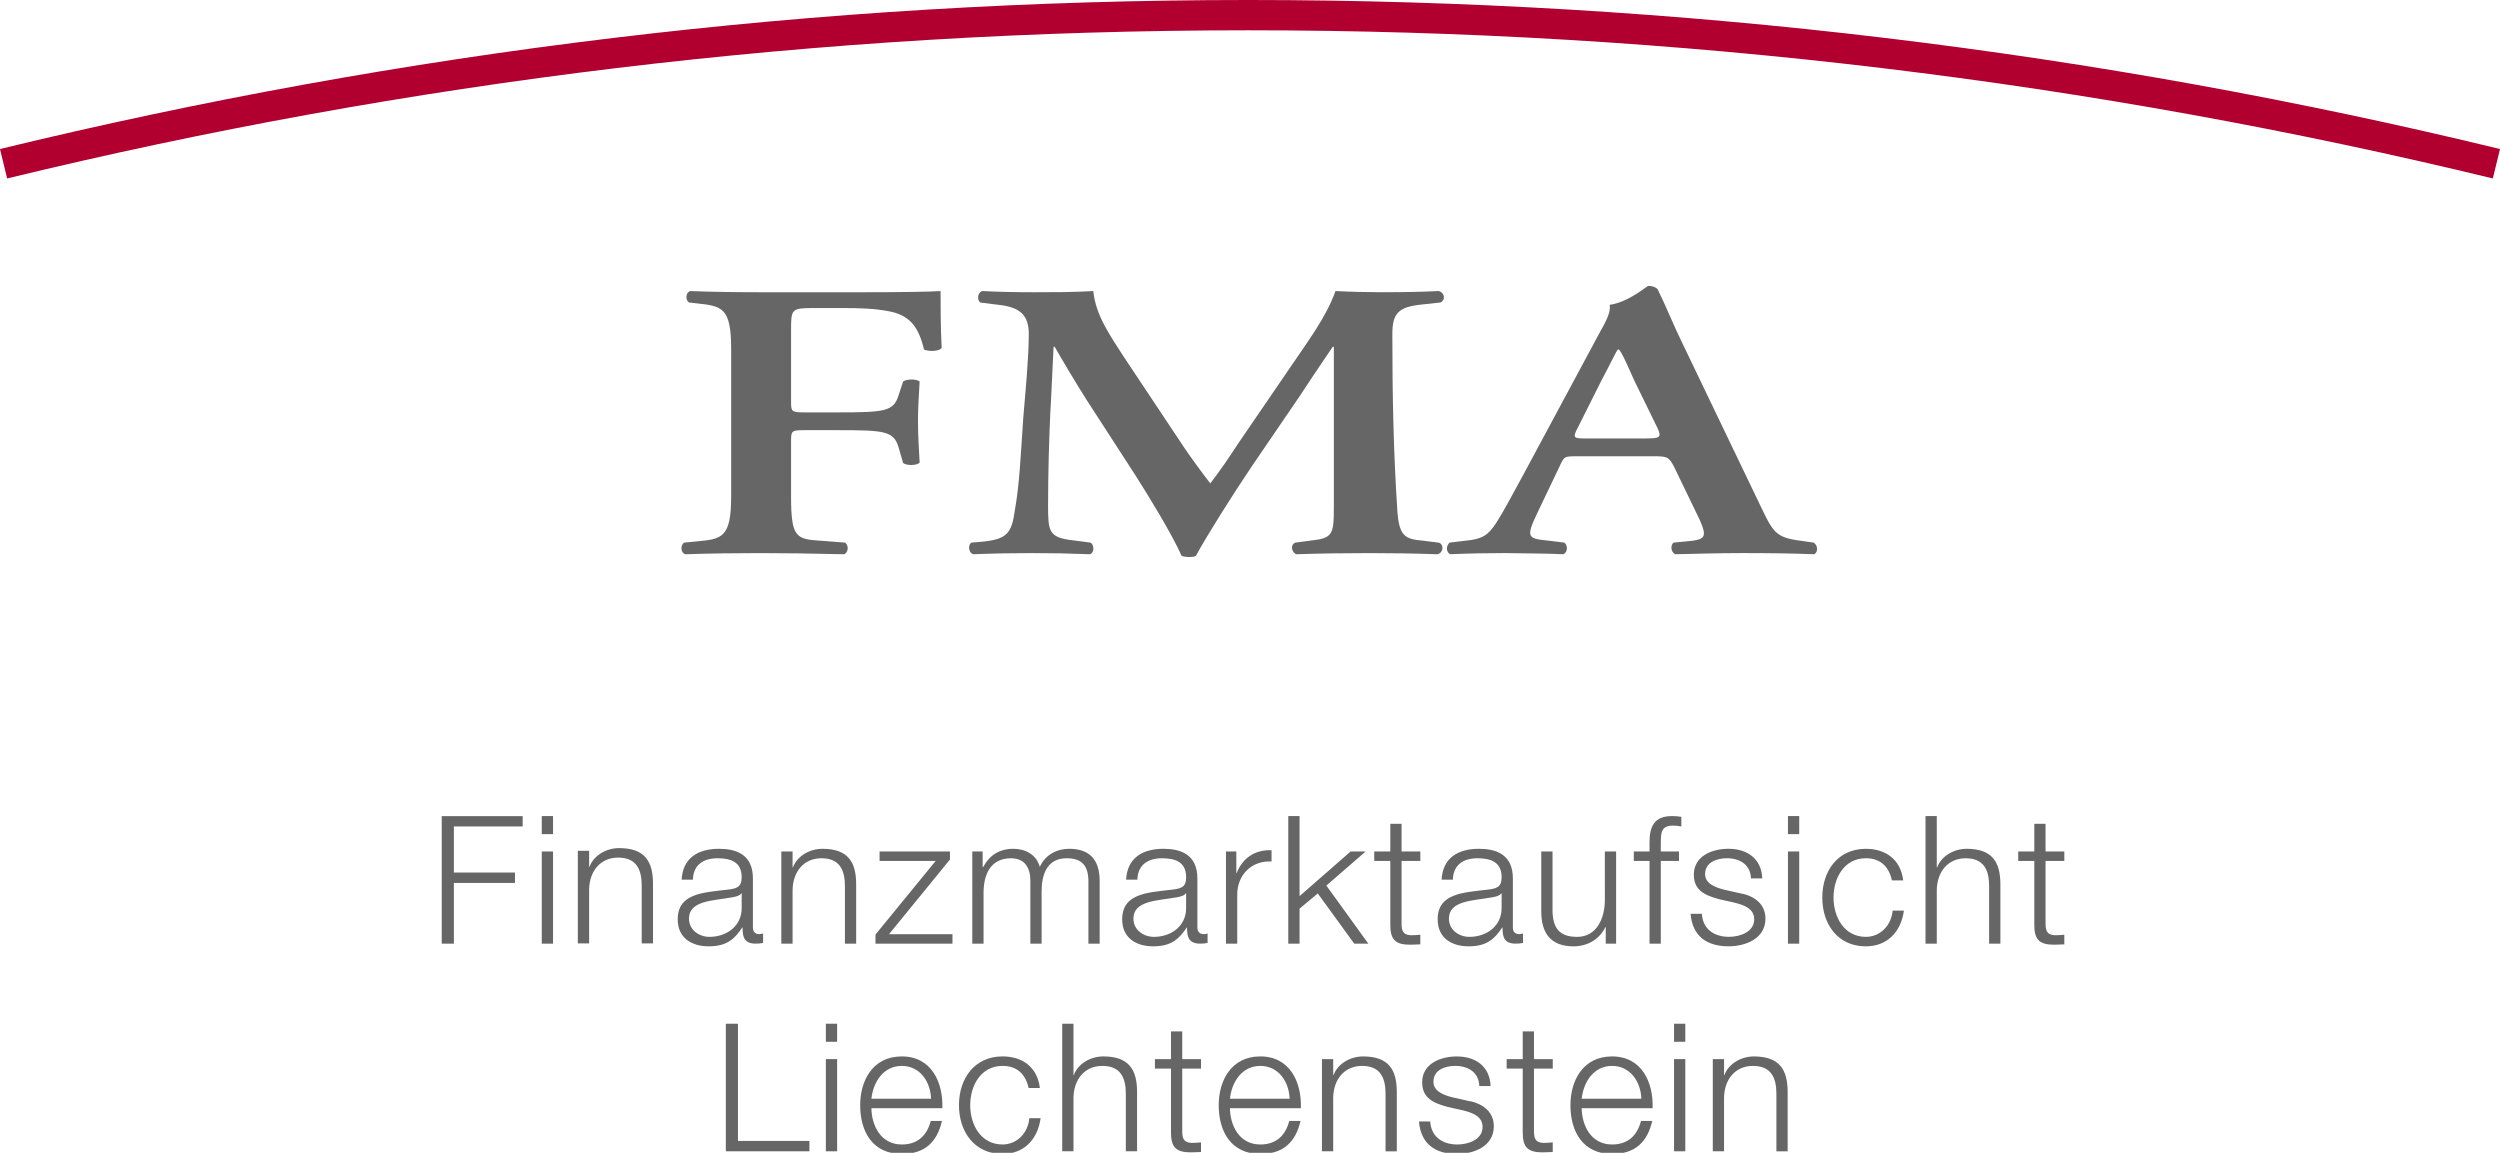
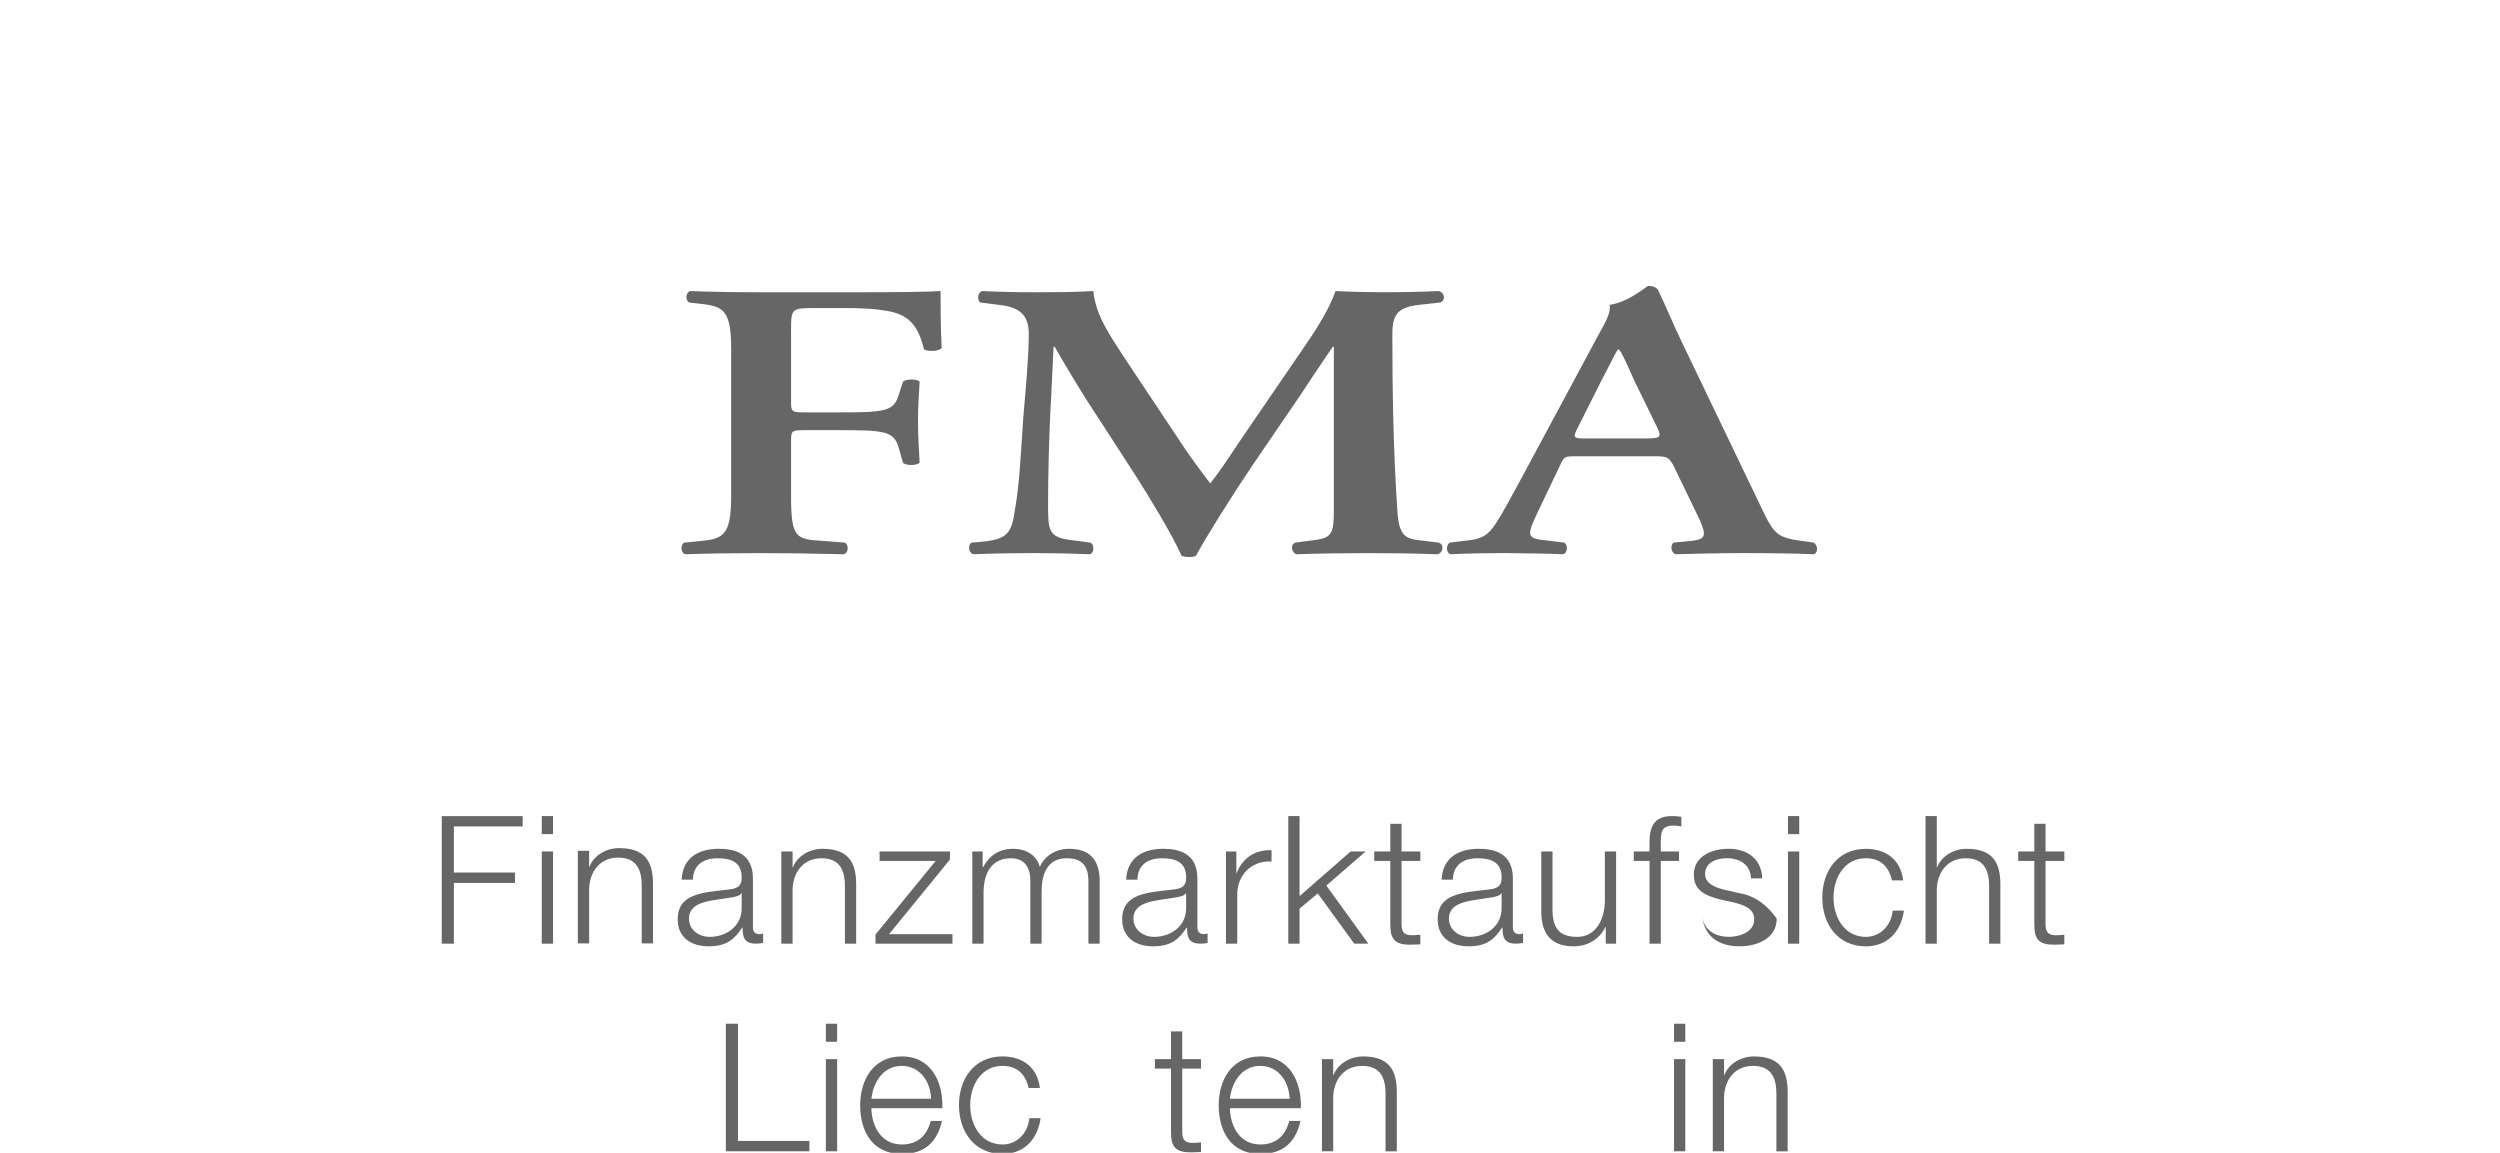
<svg xmlns="http://www.w3.org/2000/svg" version="1.1" baseProfile="tiny" id="Ebene_1" x="0px" y="0px" width="180px" height="83px" viewBox="0 0 180 83" xml:space="preserve">
  <g>
-     <path fill="#666666" d="M31.805,67.943h0.875v-4.374h4.399v-0.746h-4.399v-3.318h4.952v-0.746h-5.827V67.943z M39.007,60.057h0.811   v-1.299h-0.811V60.057z M39.007,67.943h0.811v-6.638h-0.811V67.943z M44.575,61.063c-0.943,0-1.835,0.542-2.132,1.344h-0.026v-1.15   h-0.814v6.667h0.814v-3.889c0.026-1.306,0.801-2.287,2.093-2.287c1.318,0,1.692,0.865,1.692,2.015v4.161h0.814v-4.29   C47.017,62.044,46.448,61.063,44.575,61.063z M54.21,66.772v-3.524c0-1.775-1.273-2.135-2.444-2.135   c-1.518,0-2.611,0.668-2.688,2.225h0.811c0.026-1.08,0.771-1.543,1.775-1.543c0.952,0,1.736,0.27,1.736,1.362   c0,0.733-0.373,0.824-1.042,0.901c-1.749,0.205-3.563,0.271-3.563,2.135c0,1.338,1.003,1.942,2.225,1.942   c1.273,0,1.852-0.489,2.418-1.351h0.026c0,0.694,0.129,1.158,0.952,1.158c0.219,0,0.347-0.014,0.527-0.052v-0.682   c-0.064,0.025-0.167,0.051-0.257,0.051C54.365,67.26,54.21,67.081,54.21,66.772z M53.4,65.37c0.013,1.3-1.081,2.084-2.315,2.084   c-0.759,0-1.479-0.502-1.479-1.313c0-1.299,1.711-1.286,3.087-1.53c0.219-0.038,0.579-0.103,0.682-0.296H53.4V65.37z    M59.214,61.113c-0.939,0-1.827,0.54-2.123,1.338h-0.025v-1.146h-0.811v6.638h0.811v-3.872c0.025-1.299,0.797-2.277,2.083-2.277   c1.312,0,1.685,0.862,1.685,2.007v4.143h0.81v-4.271C61.645,62.09,61.079,61.113,59.214,61.113z M68.397,61.884v-0.579H63.33v0.682   h4.039l-4.334,5.3v0.656h5.543V67.26h-4.566L68.397,61.884z M76.976,61.113c-0.875,0-1.71,0.424-2.109,1.299   c-0.244-0.875-1.029-1.299-1.903-1.299c-1.055,0-1.75,0.515-2.174,1.312h-0.039v-1.119h-0.746v6.638h0.811v-3.705   c0.013-1.389,0.579-2.444,1.98-2.444c1.029,0,1.402,0.747,1.389,1.647v4.502h0.811v-3.757c0-1.234,0.398-2.393,1.8-2.393   c1.158,0,1.57,0.593,1.57,1.686v4.464h0.81v-4.502C79.176,61.872,78.43,61.113,76.976,61.113z M86.212,66.772v-3.524   c0-1.775-1.274-2.135-2.444-2.135c-1.518,0-2.611,0.668-2.688,2.225h0.811c0.025-1.08,0.772-1.543,1.775-1.543   c0.951,0,1.736,0.27,1.736,1.362c0,0.733-0.373,0.824-1.042,0.901c-1.75,0.205-3.563,0.271-3.563,2.135   c0,1.338,1.003,1.942,2.225,1.942c1.273,0,1.852-0.489,2.418-1.351h0.026c0,0.694,0.129,1.158,0.952,1.158   c0.219,0,0.348-0.014,0.528-0.052v-0.682c-0.065,0.025-0.167,0.051-0.257,0.051C86.366,67.26,86.212,67.081,86.212,66.772z    M85.401,65.37c0.013,1.3-1.08,2.084-2.315,2.084c-0.759,0-1.479-0.502-1.479-1.313c0-1.299,1.71-1.286,3.086-1.53   c0.219-0.038,0.579-0.103,0.682-0.296h0.025V65.37z M89.041,62.862h-0.025v-1.557H88.27v6.638h0.811v-3.538   c0-1.376,1.003-2.456,2.47-2.379v-0.811C90.354,61.165,89.453,61.793,89.041,62.862z M98.327,61.305h-1.08l-3.679,3.216v-5.763   h-0.811v9.185h0.811v-2.521l1.312-1.094l2.625,3.615h1.016l-3.022-4.181L98.327,61.305z M100.913,59.312h-0.811v1.993h-1.157v0.683   h1.157v4.539c-0.013,1.132,0.36,1.492,1.44,1.492c0.244,0,0.477-0.025,0.721-0.025v-0.694c-0.231,0.025-0.463,0.038-0.694,0.038   c-0.579-0.038-0.656-0.347-0.656-0.874v-4.476h1.351v-0.683h-1.351V59.312z M108.927,66.772v-3.524   c0-1.775-1.273-2.135-2.444-2.135c-1.519,0-2.611,0.668-2.688,2.225h0.811c0.025-1.08,0.771-1.543,1.774-1.543   c0.952,0,1.736,0.27,1.736,1.362c0,0.733-0.373,0.824-1.042,0.901c-1.748,0.205-3.563,0.271-3.563,2.135   c0,1.338,1.004,1.942,2.226,1.942c1.273,0,1.852-0.489,2.418-1.351h0.025c0,0.694,0.129,1.158,0.952,1.158   c0.219,0,0.348-0.014,0.527-0.052v-0.682c-0.064,0.025-0.167,0.051-0.258,0.051C109.08,67.26,108.927,67.081,108.927,66.772z    M108.115,65.37c0.014,1.3-1.08,2.084-2.314,2.084c-0.759,0-1.479-0.502-1.479-1.313c0-1.299,1.711-1.286,3.087-1.53   c0.219-0.038,0.579-0.103,0.682-0.296h0.025V65.37z M115.55,64.792c0,1.35-0.604,2.662-1.994,2.662   c-1.286,0-1.736-0.631-1.774-1.826v-4.322h-0.811v4.31c0,1.543,0.656,2.521,2.328,2.521c0.99,0,1.865-0.502,2.29-1.389h0.025v1.196   h0.746v-6.638h-0.811V64.792z M118.766,60.701v0.604h-1.132v0.682h1.132v5.956h0.811v-5.956h1.312v-0.682h-1.312v-0.578   c0.013-0.721-0.014-1.286,0.888-1.286c0.192,0,0.372,0.025,0.592,0.063V58.81c-0.258-0.039-0.451-0.052-0.683-0.052   C119.074,58.758,118.753,59.556,118.766,60.701z M125.222,64.302l-1.08-0.244c-0.553-0.142-1.376-0.399-1.376-1.119   c0-0.862,0.848-1.145,1.569-1.145c0.926,0,1.697,0.45,1.736,1.453h0.811c-0.052-1.44-1.106-2.135-2.432-2.135   c-1.17,0-2.495,0.514-2.495,1.864c0,1.132,0.798,1.493,1.853,1.775l1.041,0.231c0.733,0.181,1.453,0.438,1.453,1.209   c0,0.927-1.055,1.261-1.813,1.261c-1.081,0-1.892-0.566-1.955-1.659h-0.811c0.128,1.621,1.183,2.341,2.727,2.341   c1.235,0,2.663-0.553,2.663-1.994C127.113,64.984,126.148,64.444,125.222,64.302z M128.733,67.943h0.811v-6.638h-0.811V67.943z    M128.733,60.057h0.811v-1.299h-0.811V60.057z M134.341,67.454c-1.556,0-2.327-1.415-2.327-2.83c0-1.414,0.771-2.83,2.327-2.83   c1.056,0,1.66,0.605,1.878,1.596h0.811c-0.18-1.518-1.272-2.276-2.688-2.276c-2.031,0-3.138,1.607-3.138,3.511   s1.106,3.512,3.138,3.512c1.48,0,2.521-0.978,2.74-2.573h-0.811C136.168,66.668,135.345,67.454,134.341,67.454z M141.596,61.113   c-0.939,0-1.827,0.54-2.122,1.338h-0.026v-3.692h-0.811v9.185h0.811v-3.872c0.026-1.299,0.797-2.277,2.084-2.277   c1.312,0,1.685,0.862,1.685,2.007v4.143h0.811v-4.271C144.026,62.089,143.461,61.113,141.596,61.113z M148.632,61.988v-0.683   h-1.352v-1.993h-0.81v1.993h-1.158v0.683h1.158v4.539c-0.014,1.132,0.36,1.492,1.439,1.492c0.245,0,0.477-0.025,0.722-0.025v-0.694   c-0.231,0.025-0.464,0.038-0.695,0.038c-0.579-0.038-0.656-0.347-0.656-0.874v-4.476H148.632z" />
+     <path fill="#666666" d="M31.805,67.943h0.875v-4.374h4.399v-0.746h-4.399v-3.318h4.952v-0.746h-5.827V67.943z M39.007,60.057h0.811   v-1.299h-0.811V60.057z M39.007,67.943h0.811v-6.638h-0.811V67.943z M44.575,61.063c-0.943,0-1.835,0.542-2.132,1.344h-0.026v-1.15   h-0.814v6.667h0.814v-3.889c0.026-1.306,0.801-2.287,2.093-2.287c1.318,0,1.692,0.865,1.692,2.015v4.161h0.814v-4.29   C47.017,62.044,46.448,61.063,44.575,61.063z M54.21,66.772v-3.524c0-1.775-1.273-2.135-2.444-2.135   c-1.518,0-2.611,0.668-2.688,2.225h0.811c0.026-1.08,0.771-1.543,1.775-1.543c0.952,0,1.736,0.27,1.736,1.362   c0,0.733-0.373,0.824-1.042,0.901c-1.749,0.205-3.563,0.271-3.563,2.135c0,1.338,1.003,1.942,2.225,1.942   c1.273,0,1.852-0.489,2.418-1.351h0.026c0,0.694,0.129,1.158,0.952,1.158c0.219,0,0.347-0.014,0.527-0.052v-0.682   c-0.064,0.025-0.167,0.051-0.257,0.051C54.365,67.26,54.21,67.081,54.21,66.772z M53.4,65.37c0.013,1.3-1.081,2.084-2.315,2.084   c-0.759,0-1.479-0.502-1.479-1.313c0-1.299,1.711-1.286,3.087-1.53c0.219-0.038,0.579-0.103,0.682-0.296H53.4V65.37z    M59.214,61.113c-0.939,0-1.827,0.54-2.123,1.338h-0.025v-1.146h-0.811v6.638h0.811v-3.872c0.025-1.299,0.797-2.277,2.083-2.277   c1.312,0,1.685,0.862,1.685,2.007v4.143h0.81v-4.271C61.645,62.09,61.079,61.113,59.214,61.113z M68.397,61.884v-0.579H63.33v0.682   h4.039l-4.334,5.3v0.656h5.543V67.26h-4.566L68.397,61.884z M76.976,61.113c-0.875,0-1.71,0.424-2.109,1.299   c-0.244-0.875-1.029-1.299-1.903-1.299c-1.055,0-1.75,0.515-2.174,1.312h-0.039v-1.119h-0.746v6.638h0.811v-3.705   c0.013-1.389,0.579-2.444,1.98-2.444c1.029,0,1.402,0.747,1.389,1.647v4.502h0.811v-3.757c0-1.234,0.398-2.393,1.8-2.393   c1.158,0,1.57,0.593,1.57,1.686v4.464h0.81v-4.502C79.176,61.872,78.43,61.113,76.976,61.113z M86.212,66.772v-3.524   c0-1.775-1.274-2.135-2.444-2.135c-1.518,0-2.611,0.668-2.688,2.225h0.811c0.025-1.08,0.772-1.543,1.775-1.543   c0.951,0,1.736,0.27,1.736,1.362c0,0.733-0.373,0.824-1.042,0.901c-1.75,0.205-3.563,0.271-3.563,2.135   c0,1.338,1.003,1.942,2.225,1.942c1.273,0,1.852-0.489,2.418-1.351h0.026c0,0.694,0.129,1.158,0.952,1.158   c0.219,0,0.348-0.014,0.528-0.052v-0.682c-0.065,0.025-0.167,0.051-0.257,0.051C86.366,67.26,86.212,67.081,86.212,66.772z    M85.401,65.37c0.013,1.3-1.08,2.084-2.315,2.084c-0.759,0-1.479-0.502-1.479-1.313c0-1.299,1.71-1.286,3.086-1.53   c0.219-0.038,0.579-0.103,0.682-0.296h0.025V65.37z M89.041,62.862h-0.025v-1.557H88.27v6.638h0.811v-3.538   c0-1.376,1.003-2.456,2.47-2.379v-0.811C90.354,61.165,89.453,61.793,89.041,62.862z M98.327,61.305h-1.08l-3.679,3.216v-5.763   h-0.811v9.185h0.811v-2.521l1.312-1.094l2.625,3.615h1.016l-3.022-4.181L98.327,61.305z M100.913,59.312h-0.811v1.993h-1.157v0.683   h1.157v4.539c-0.013,1.132,0.36,1.492,1.44,1.492c0.244,0,0.477-0.025,0.721-0.025v-0.694c-0.231,0.025-0.463,0.038-0.694,0.038   c-0.579-0.038-0.656-0.347-0.656-0.874v-4.476h1.351v-0.683h-1.351V59.312z M108.927,66.772v-3.524   c0-1.775-1.273-2.135-2.444-2.135c-1.519,0-2.611,0.668-2.688,2.225h0.811c0.025-1.08,0.771-1.543,1.774-1.543   c0.952,0,1.736,0.27,1.736,1.362c0,0.733-0.373,0.824-1.042,0.901c-1.748,0.205-3.563,0.271-3.563,2.135   c0,1.338,1.004,1.942,2.226,1.942c1.273,0,1.852-0.489,2.418-1.351h0.025c0,0.694,0.129,1.158,0.952,1.158   c0.219,0,0.348-0.014,0.527-0.052v-0.682c-0.064,0.025-0.167,0.051-0.258,0.051C109.08,67.26,108.927,67.081,108.927,66.772z    M108.115,65.37c0.014,1.3-1.08,2.084-2.314,2.084c-0.759,0-1.479-0.502-1.479-1.313c0-1.299,1.711-1.286,3.087-1.53   c0.219-0.038,0.579-0.103,0.682-0.296h0.025V65.37z M115.55,64.792c0,1.35-0.604,2.662-1.994,2.662   c-1.286,0-1.736-0.631-1.774-1.826v-4.322h-0.811v4.31c0,1.543,0.656,2.521,2.328,2.521c0.99,0,1.865-0.502,2.29-1.389h0.025v1.196   h0.746v-6.638h-0.811V64.792z M118.766,60.701v0.604h-1.132v0.682h1.132v5.956h0.811v-5.956h1.312v-0.682h-1.312v-0.578   c0.013-0.721-0.014-1.286,0.888-1.286c0.192,0,0.372,0.025,0.592,0.063V58.81c-0.258-0.039-0.451-0.052-0.683-0.052   C119.074,58.758,118.753,59.556,118.766,60.701z M125.222,64.302l-1.08-0.244c-0.553-0.142-1.376-0.399-1.376-1.119   c0-0.862,0.848-1.145,1.569-1.145c0.926,0,1.697,0.45,1.736,1.453h0.811c-0.052-1.44-1.106-2.135-2.432-2.135   c-1.17,0-2.495,0.514-2.495,1.864c0,1.132,0.798,1.493,1.853,1.775l1.041,0.231c0.733,0.181,1.453,0.438,1.453,1.209   c0,0.927-1.055,1.261-1.813,1.261c-1.081,0-1.892-0.566-1.955-1.659c0.128,1.621,1.183,2.341,2.727,2.341   c1.235,0,2.663-0.553,2.663-1.994C127.113,64.984,126.148,64.444,125.222,64.302z M128.733,67.943h0.811v-6.638h-0.811V67.943z    M128.733,60.057h0.811v-1.299h-0.811V60.057z M134.341,67.454c-1.556,0-2.327-1.415-2.327-2.83c0-1.414,0.771-2.83,2.327-2.83   c1.056,0,1.66,0.605,1.878,1.596h0.811c-0.18-1.518-1.272-2.276-2.688-2.276c-2.031,0-3.138,1.607-3.138,3.511   s1.106,3.512,3.138,3.512c1.48,0,2.521-0.978,2.74-2.573h-0.811C136.168,66.668,135.345,67.454,134.341,67.454z M141.596,61.113   c-0.939,0-1.827,0.54-2.122,1.338h-0.026v-3.692h-0.811v9.185h0.811v-3.872c0.026-1.299,0.797-2.277,2.084-2.277   c1.312,0,1.685,0.862,1.685,2.007v4.143h0.811v-4.271C144.026,62.089,143.461,61.113,141.596,61.113z M148.632,61.988v-0.683   h-1.352v-1.993h-0.81v1.993h-1.158v0.683h1.158v4.539c-0.014,1.132,0.36,1.492,1.439,1.492c0.245,0,0.477-0.025,0.722-0.025v-0.694   c-0.231,0.025-0.464,0.038-0.695,0.038c-0.579-0.038-0.656-0.347-0.656-0.874v-4.476H148.632z" />
    <g>
      <polygon fill="#666666" points="52.259,73.708 53.133,73.708 53.133,82.147 58.279,82.147 58.279,82.893 52.259,82.893   " />
      <path fill="#666666" d="M59.462,73.708h0.811v1.3h-0.811V73.708z M59.462,76.256h0.811v6.637h-0.811V76.256z" />
      <path fill="#666666" d="M62.742,79.793c0.013,1.183,0.63,2.61,2.187,2.61c1.184,0,1.827-0.694,2.084-1.697h0.81    c-0.347,1.505-1.222,2.379-2.894,2.379c-2.109,0-2.997-1.62-2.997-3.511c0-1.75,0.888-3.512,2.997-3.512    c2.135,0,2.984,1.864,2.92,3.73H62.742z M67.038,79.111c-0.038-1.222-0.797-2.366-2.109-2.366c-1.325,0-2.058,1.157-2.187,2.366    H67.038z" />
      <path fill="#666666" d="M74.061,78.339c-0.219-0.99-0.823-1.595-1.878-1.595c-1.556,0-2.328,1.415-2.328,2.83    s0.772,2.829,2.328,2.829c1.003,0,1.826-0.784,1.929-1.891h0.811c-0.219,1.595-1.261,2.572-2.74,2.572    c-2.032,0-3.138-1.607-3.138-3.511c0-1.904,1.106-3.512,3.138-3.512c1.415,0,2.508,0.759,2.688,2.276H74.061z" />
-       <path fill="#666666" d="M76.479,73.708h0.811v3.692h0.025c0.296-0.798,1.184-1.338,2.123-1.338c1.865,0,2.431,0.978,2.431,2.56    v4.271h-0.81v-4.142c0-1.146-0.373-2.007-1.686-2.007c-1.286,0-2.058,0.978-2.083,2.277v3.871h-0.811V73.708z" />
      <path fill="#666666" d="M85.122,76.256h1.35v0.682h-1.35v4.476c0,0.527,0.077,0.836,0.656,0.875c0.231,0,0.463-0.013,0.694-0.039    v0.695c-0.244,0-0.476,0.025-0.72,0.025c-1.081,0-1.454-0.36-1.441-1.492v-4.54h-1.158v-0.682h1.158v-1.994h0.811V76.256z" />
      <path fill="#666666" d="M88.556,79.793c0.013,1.183,0.63,2.61,2.187,2.61c1.184,0,1.827-0.694,2.084-1.697h0.811    c-0.348,1.505-1.223,2.379-2.895,2.379c-2.109,0-2.997-1.62-2.997-3.511c0-1.75,0.887-3.512,2.997-3.512    c2.136,0,2.984,1.864,2.92,3.73H88.556z M92.852,79.111c-0.038-1.222-0.797-2.366-2.109-2.366c-1.325,0-2.058,1.157-2.187,2.366    H92.852z" />
      <path fill="#666666" d="M95.18,76.256h0.811v1.145h0.025c0.297-0.798,1.184-1.338,2.122-1.338c1.866,0,2.432,0.978,2.432,2.56    v4.271h-0.811v-4.142c0-1.146-0.373-2.007-1.686-2.007c-1.286,0-2.058,0.978-2.083,2.277v3.871H95.18V76.256z" />
-       <path fill="#666666" d="M106.512,78.198c-0.039-1.003-0.811-1.453-1.737-1.453c-0.72,0-1.567,0.283-1.567,1.145    c0,0.721,0.822,0.978,1.375,1.119l1.081,0.244c0.926,0.142,1.891,0.683,1.891,1.84c0,1.44-1.428,1.993-2.663,1.993    c-1.543,0-2.598-0.72-2.727-2.341h0.811c0.063,1.094,0.875,1.659,1.955,1.659c0.759,0,1.813-0.334,1.813-1.261    c0-0.771-0.721-1.028-1.453-1.208l-1.043-0.231c-1.054-0.284-1.852-0.644-1.852-1.776c0-1.35,1.324-1.864,2.495-1.864    c1.325,0,2.38,0.694,2.432,2.135H106.512z" />
-       <path fill="#666666" d="M110.447,76.256h1.351v0.682h-1.351v4.476c0,0.527,0.077,0.836,0.656,0.875    c0.231,0,0.463-0.013,0.694-0.039v0.695c-0.244,0-0.476,0.025-0.72,0.025c-1.081,0-1.454-0.36-1.441-1.492v-4.54h-1.157v-0.682    h1.157v-1.994h0.811V76.256z" />
-       <path fill="#666666" d="M113.882,79.793c0.012,1.183,0.63,2.61,2.187,2.61c1.183,0,1.826-0.694,2.083-1.697h0.811    c-0.348,1.505-1.222,2.379-2.894,2.379c-2.109,0-2.998-1.62-2.998-3.511c0-1.75,0.889-3.512,2.998-3.512    c2.135,0,2.984,1.864,2.919,3.73H113.882z M118.177,79.111c-0.038-1.222-0.797-2.366-2.108-2.366    c-1.325,0-2.059,1.157-2.187,2.366H118.177z" />
      <path fill="#666666" d="M120.531,73.708h0.811v1.3h-0.811V73.708z M120.531,76.256h0.811v6.637h-0.811V76.256z" />
      <path fill="#666666" d="M123.322,76.256h0.81v1.145h0.026c0.296-0.798,1.183-1.338,2.122-1.338c1.865,0,2.431,0.978,2.431,2.56    v4.271h-0.81v-4.142c0-1.146-0.373-2.007-1.686-2.007c-1.286,0-2.058,0.978-2.084,2.277v3.871h-0.81V76.256z" />
    </g>
    <path fill="#666666" d="M54.612,21.041c-1.747,0-3.535-0.028-4.925-0.085c-0.317,0.114-0.357,0.625-0.08,0.825l0.517,0.057   c1.867,0.2,2.52,0.285,2.52,3.301v10.578c0,3.011-0.652,3.096-2.52,3.267l-0.874,0.085c-0.278,0.202-0.238,0.722,0.08,0.837   c1.828-0.059,3.615-0.083,5.362-0.083c1.748,0,3.536,0.024,6.078,0.083c0.318-0.115,0.357-0.635,0.079-0.837l-1.667-0.13   c-1.867-0.114-2.225-0.199-2.225-3.215v-3.984c0-0.711,0.04-0.769,0.954-0.769h2.344c3.456,0,4.091,0.057,4.448,1.253l0.319,1.11   c0.238,0.199,0.993,0.199,1.192-0.029c-0.041-0.882-0.12-1.907-0.12-2.958c0-1.058,0.079-2.125,0.12-2.875   c-0.199-0.198-0.954-0.198-1.192,0l-0.319,0.968c-0.357,1.194-0.992,1.251-4.448,1.251h-2.344c-0.914,0-0.954-0.057-0.954-0.768   V23.83c0-1.593,0-1.65,1.668-1.65h2.027c1.271,0,2.264,0.028,3.336,0.228c1.51,0.284,2.146,1.11,2.542,2.76   c0.397,0.171,1.113,0.114,1.271-0.113c-0.08-1.338-0.08-3.472-0.08-4.098c-0.834,0.057-3.059,0.085-5.601,0.085H54.612   L54.612,21.041z" />
    <path fill="#666666" d="M102.432,38.926c-1.271-0.114-1.709-0.313-1.827-2.218c-0.278-4.208-0.356-8.416-0.356-12.625   c0-1.507,0.397-1.989,2.144-2.16l1.312-0.143c0.396-0.171,0.318-0.711-0.118-0.825c-1.112,0.057-2.503,0.085-4.171,0.085   c-0.875,0-2.184-0.028-3.259-0.085c-0.674,1.877-1.945,3.555-3.217,5.432l-3.733,5.459c-0.874,1.336-1.43,2.132-2.066,2.957   c-0.516-0.654-1.549-2.076-1.867-2.559l-4.37-6.568c-0.993-1.535-2.026-3.013-2.185-4.72c-1.47,0.085-2.86,0.085-4.25,0.085   c-1.47,0-2.543-0.028-3.735-0.085c-0.357,0.085-0.397,0.625-0.159,0.825l1.351,0.17c1.549,0.171,2.146,0.768,2.146,2.104   c0,1.734-0.238,4.095-0.397,6.028c-0.199,2.958-0.279,4.805-0.596,6.596c-0.238,1.734-0.557,2.161-2.463,2.332l-0.676,0.057   c-0.238,0.145-0.238,0.693,0.12,0.837c1.55-0.059,2.979-0.083,4.251-0.083c1.469,0,2.701,0.024,4.17,0.083   c0.317-0.115,0.317-0.663,0.04-0.837l-1.312-0.171c-1.707-0.198-1.748-0.653-1.748-2.53c0-2.331,0.08-4.861,0.159-6.596   c0.079-1.194,0.159-3.412,0.238-4.806h0.079c0.477,0.853,1.55,2.645,2.305,3.839l3.535,5.459c0.914,1.432,2.622,4.221,3.297,5.757   c0.279,0.114,0.874,0.114,1.033,0c0.714-1.337,2.7-4.496,4.051-6.487l3.417-5.008c0.753-1.139,1.31-1.992,2.384-3.558h0.078v2.647   v8.98c0,1.934-0.119,2.162-1.709,2.332l-1.071,0.143c-0.397,0.174-0.237,0.722,0.078,0.837c1.75-0.059,3.458-0.083,5.323-0.083   c1.59,0,3.14,0.024,4.846,0.083c0.437-0.115,0.478-0.721,0.081-0.837L102.432,38.926L102.432,38.926z" />
    <path fill-rule="evenodd" fill="#666666" d="M118.907,32.85c1.112,0,1.231,0,1.628,0.765l1.868,3.863   c0.516,1.221,0.396,1.391-1.034,1.505l-0.871,0.085c-0.24,0.173-0.2,0.693,0.118,0.837c1.391-0.029,3.137-0.083,4.846-0.083   c2.064,0,3.537,0.024,5.164,0.083c0.278-0.144,0.278-0.635-0.041-0.837l-0.594-0.085c-2.026-0.256-2.227-0.455-3.139-2.357   l-5.721-11.915c-0.634-1.28-1.152-2.617-1.787-3.898c-0.159-0.143-0.359-0.228-0.675-0.228c-0.081,0-1.39,1.166-2.78,1.365   c0.119,0.483-0.24,1.166-0.756,2.078l-5.441,10.127c-0.834,1.534-1.469,2.726-1.946,3.464c-0.597,0.938-1.034,1.192-2.185,1.306   l-1.192,0.143c-0.278,0.26-0.237,0.693,0.04,0.837c1.391-0.059,2.621-0.083,3.934-0.083c1.628,0.028,2.939,0.024,4.211,0.083   c0.315-0.115,0.355-0.635,0.078-0.837l-1.153-0.143c-1.468-0.142-1.627-0.227-0.833-1.902l1.627-3.408   c0.359-0.765,0.319-0.765,1.353-0.765H118.907L118.907,32.85z M114.26,31.569c-0.953,0-1.072,0-0.635-0.825l1.669-3.329   c0.715-1.337,1.03-2.048,1.189-2.248h0.081c0.197,0.2,0.438,0.74,1.112,2.248l1.668,3.415c0.318,0.683,0.16,0.739-0.952,0.739   H114.26L114.26,31.569z" />
  </g>
-   <path fill="#B10030" d="M0,10.729C28.892,3.717,58.833,0,89.88,0c31.048,0,61.229,3.717,90.12,10.729l-0.516,2.12  C150.76,5.877,120.751,2.181,89.88,2.181c-30.87,0-60.639,3.696-89.366,10.667L0,10.729L0,10.729z" />
</svg>